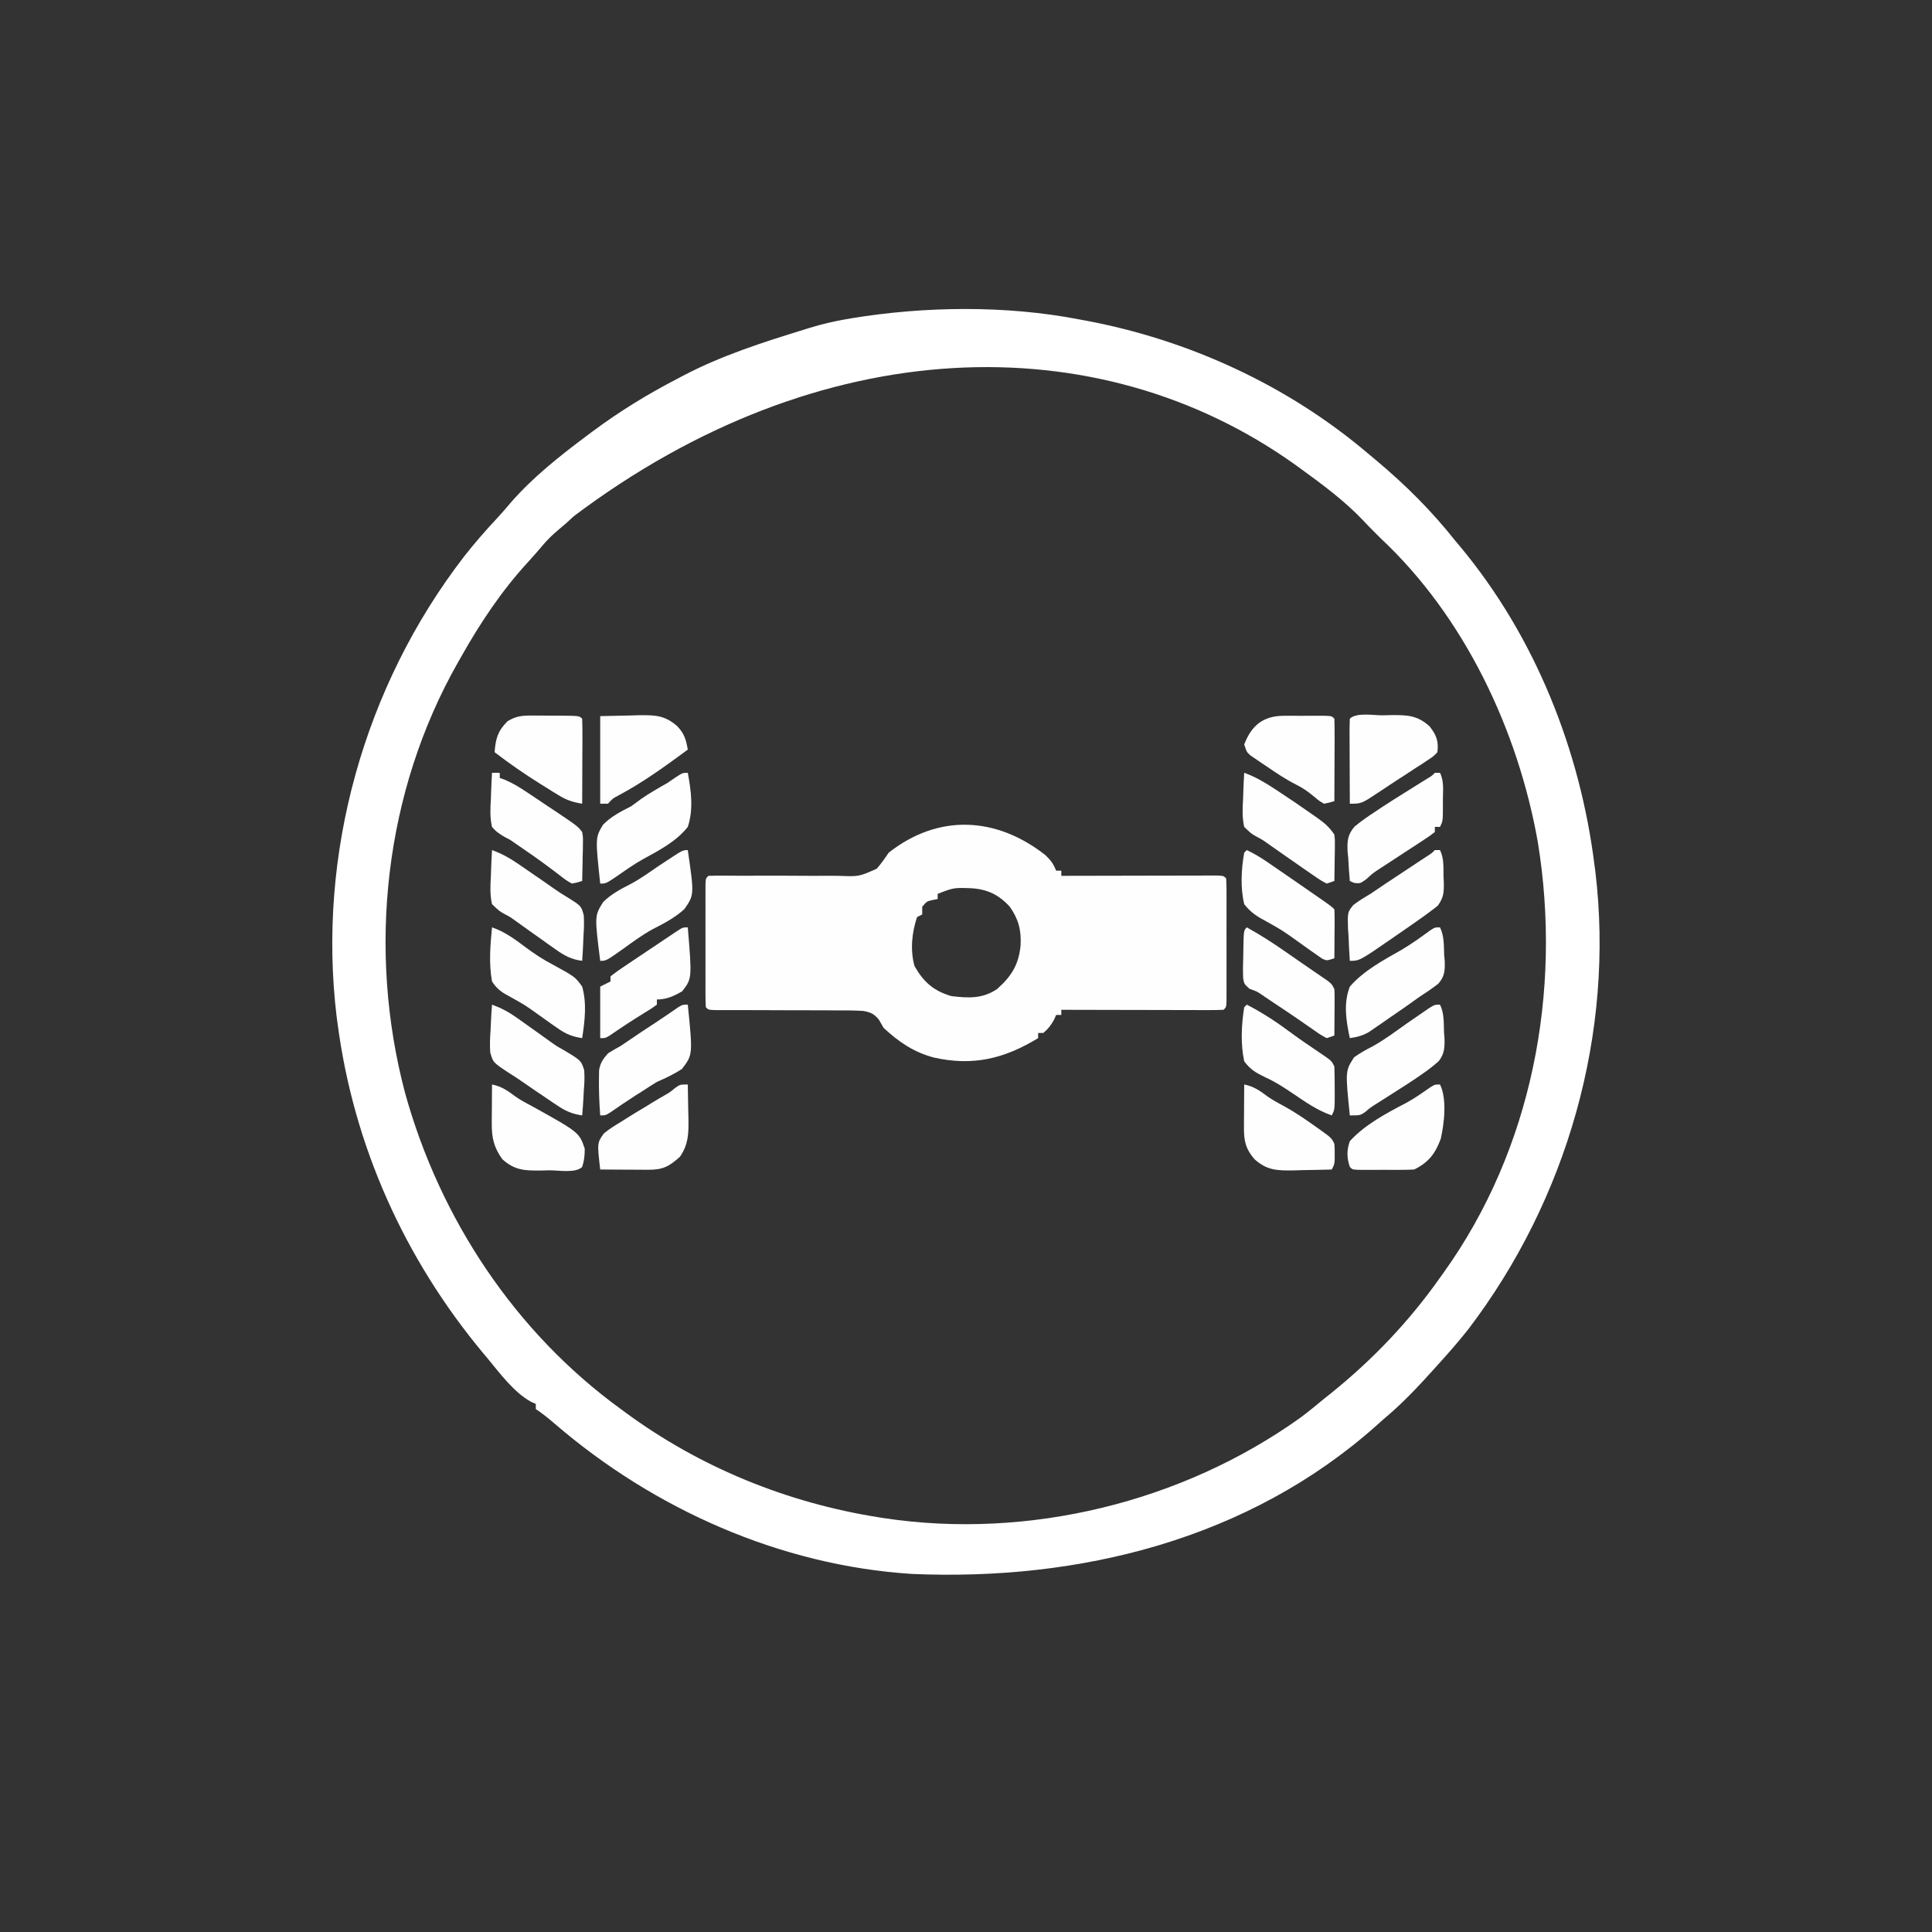
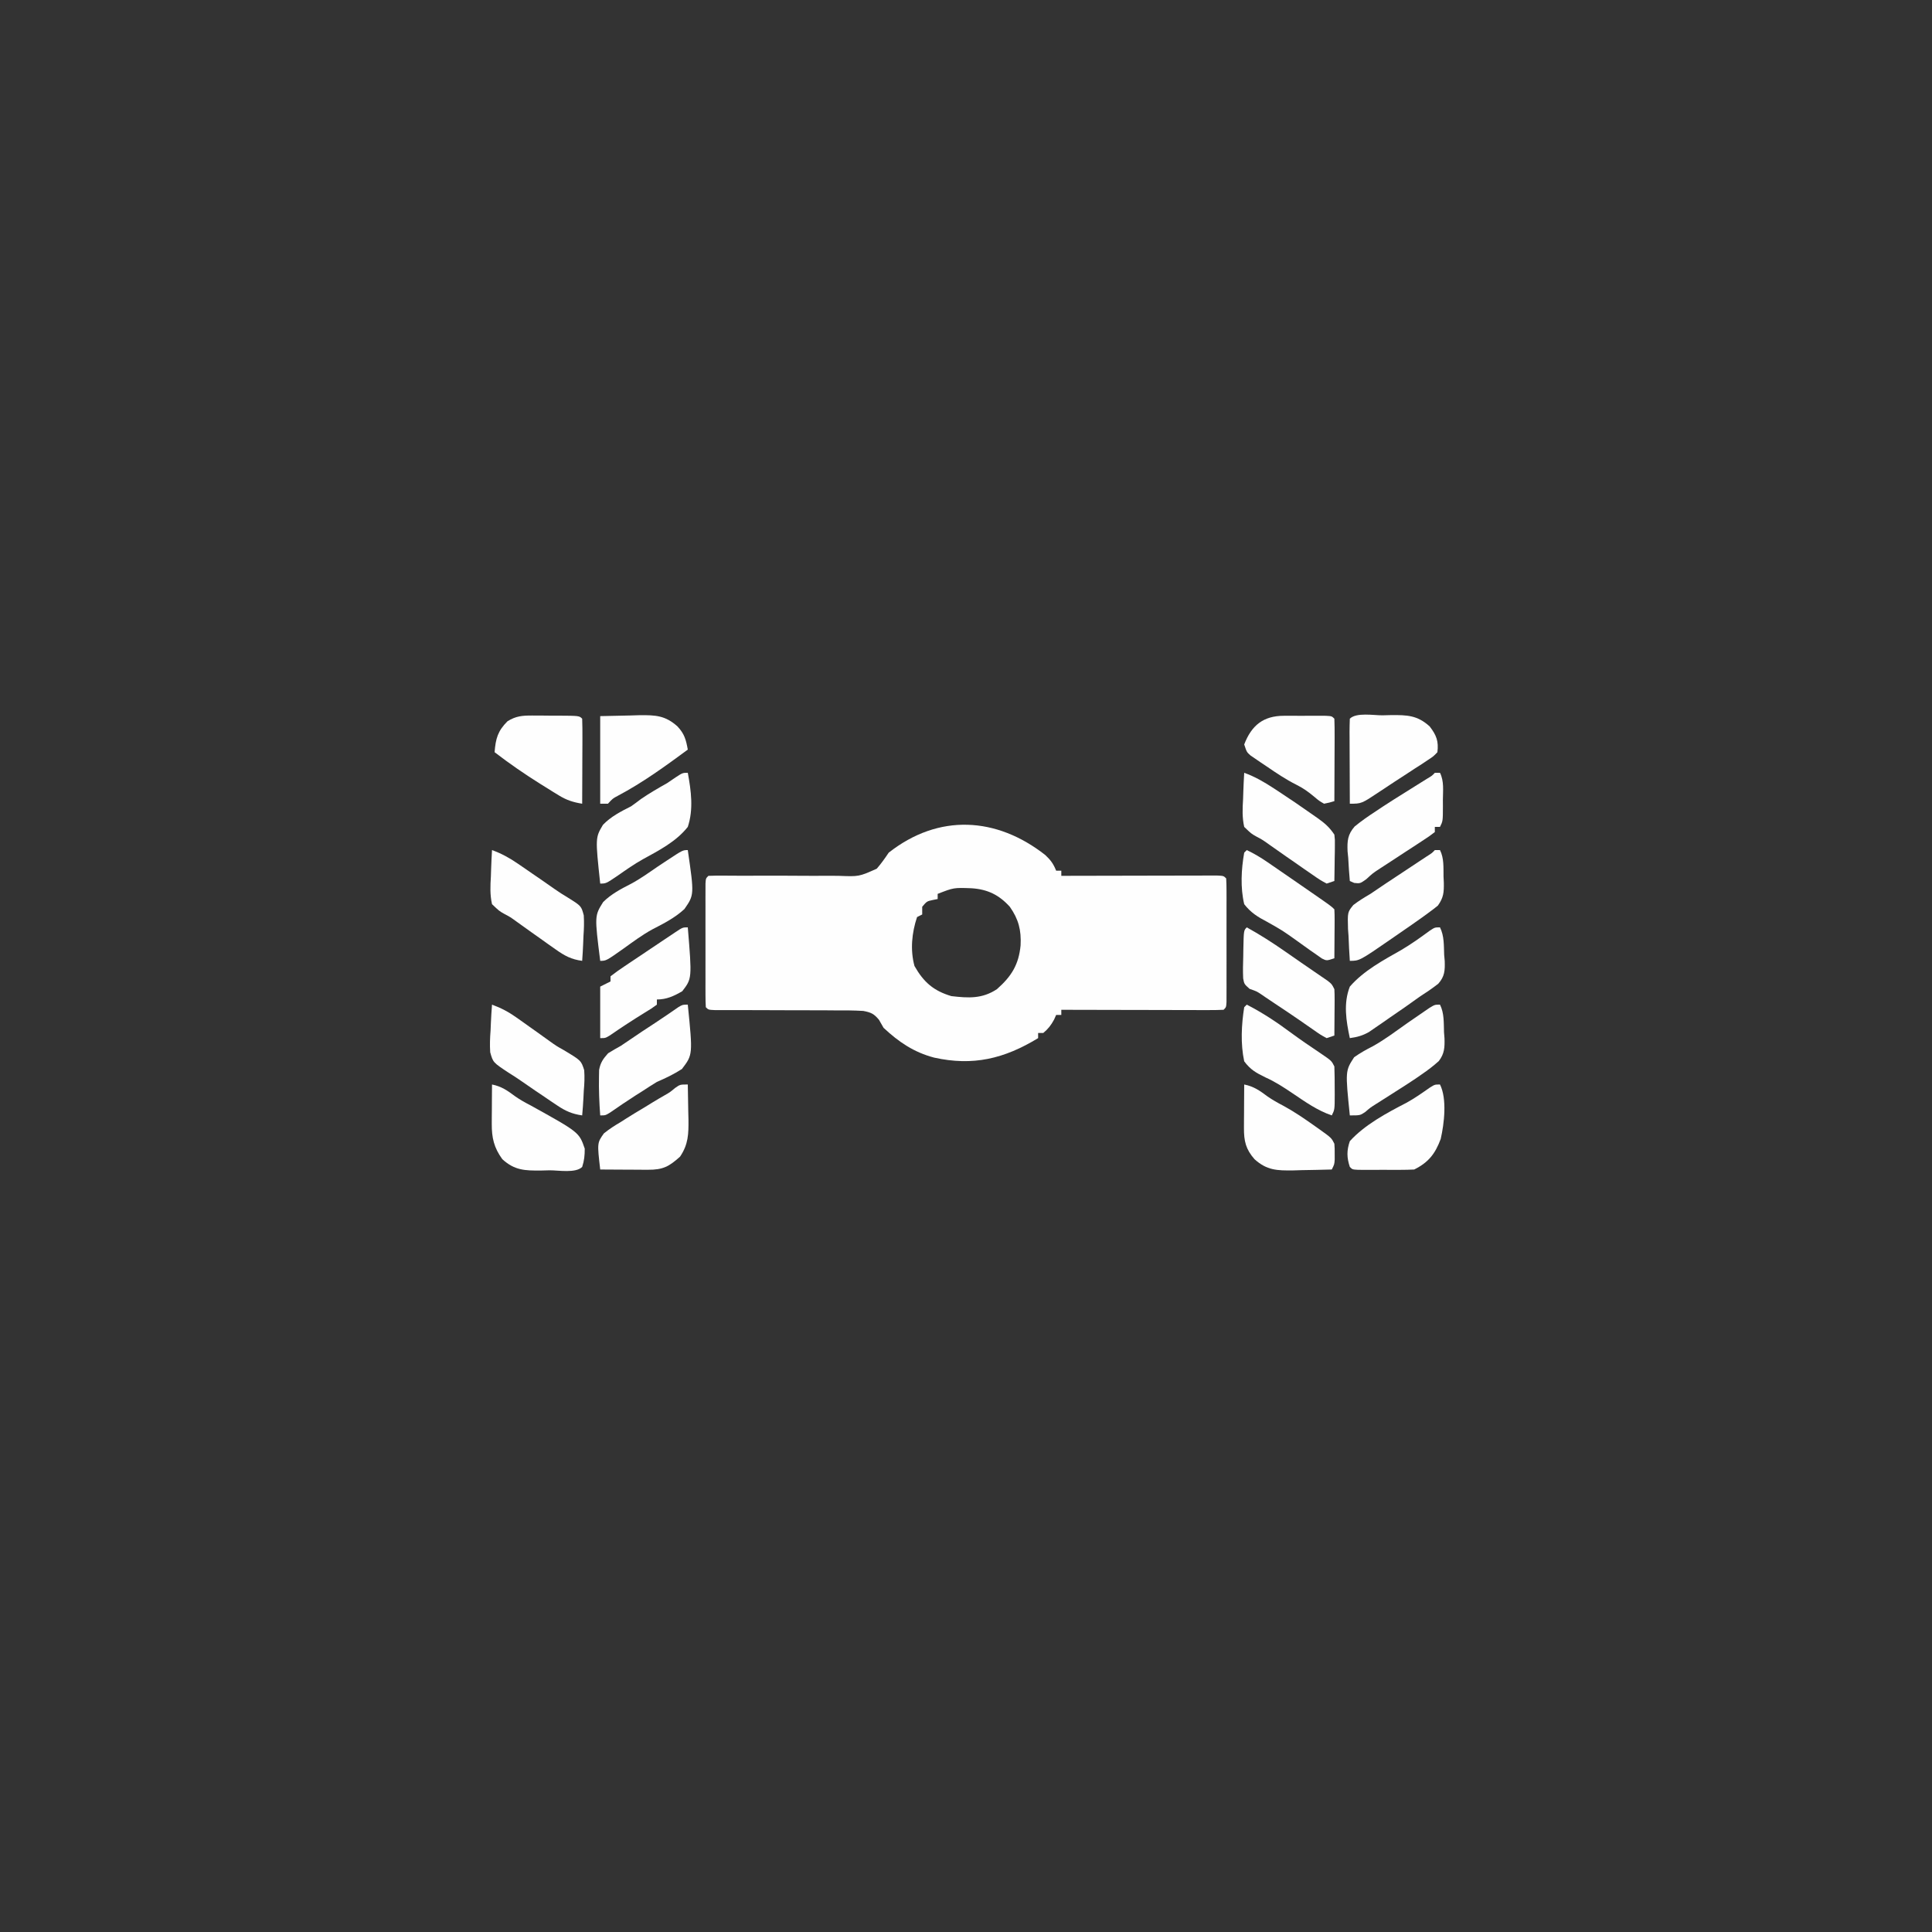
<svg xmlns="http://www.w3.org/2000/svg" width="750" height="750">
  <rect width="100%" height="100%" fill="#333333" stroke="none" />
-   <path d="M0 0 C0.759 0.139 1.519 0.278 2.301 0.422 C42.366 7.895 80.909 25.578 112 52 C113.107 52.922 114.213 53.844 115.32 54.766 C126.666 64.28 136.792 74.362 146 86 C146.632 86.753 147.263 87.506 147.914 88.281 C176.922 123.138 194.447 167.236 200 212 C200.094 212.689 200.189 213.377 200.286 214.086 C207.906 277.107 189.286 341.74 151 392 C147.187 396.836 143.144 401.447 139 406 C138.454 406.606 137.908 407.212 137.346 407.836 C131.213 414.635 125.063 421.156 118 427 C117.13 427.781 116.26 428.562 115.363 429.367 C65.703 473.629 0.051 489.805 -65 487 C-116.087 483.733 -165.218 461.819 -203.726 428.629 C-206.088 426.593 -208.4 424.733 -211 423 C-211 422.34 -211 421.68 -211 421 C-211.581 420.745 -212.163 420.49 -212.762 420.227 C-219.627 416.465 -225.027 408.951 -230 403 C-230.634 402.245 -230.634 402.245 -231.281 401.474 C-262.005 364.654 -281.812 320.653 -288 273 C-288.094 272.328 -288.189 271.655 -288.286 270.962 C-295.984 207.678 -277.653 142.339 -238.831 92.024 C-234.824 86.922 -230.628 82.072 -226.188 77.34 C-224.259 75.277 -222.437 73.165 -220.625 71 C-211.97 61.095 -201.496 52.854 -191 45 C-190.344 44.509 -189.687 44.017 -189.011 43.511 C-178.493 35.706 -167.627 29.019 -156 23 C-154.931 22.434 -154.931 22.434 -153.841 21.857 C-138.924 14.025 -123.046 8.952 -107 4 C-105.768 3.615 -105.768 3.615 -104.511 3.222 C-100.056 1.858 -95.586 0.803 -91 0 C-89.762 -0.218 -89.762 -0.218 -88.499 -0.44 C-60.027 -5.135 -28.353 -5.509 0 0 Z M-196.238 76.379 C-198.176 78.218 -200.083 79.923 -202.145 81.605 C-204.481 83.564 -206.422 85.43 -208.375 87.75 C-210.168 89.86 -211.958 91.954 -213.836 93.988 C-224.159 105.175 -232.55 117.768 -240 131 C-240.401 131.7 -240.801 132.401 -241.214 133.123 C-269.772 183.402 -276.5 244.624 -261.734 300.353 C-248.231 349.025 -219.088 393.177 -178 423 C-177.403 423.441 -176.806 423.882 -176.191 424.337 C-147.202 445.65 -113.493 459.368 -78 465 C-77.265 465.117 -76.53 465.234 -75.772 465.355 C-19.838 473.761 39.858 459.233 85.832 426.328 C88.974 423.988 91.991 421.508 95 419 C95.991 418.21 96.983 417.42 98.004 416.605 C114.011 403.688 128.164 388.804 140 372 C140.441 371.388 140.882 370.775 141.336 370.145 C175.813 322.109 187.391 260.838 178 203 C170.304 159.519 149.578 115.458 117 85 C112 80 112 80 110.293 78.152 C102.98 70.448 94.568 64.226 86 58 C85.373 57.544 84.746 57.089 84.101 56.62 C7.101 1.414 -100.942 4.648 -196.238 76.379 Z " fill="#FFFFFF" transform="translate(419,124)" />
  <path d="M0 0 C2.081 1.95 3.118 3.417 4.172 6.035 C4.832 6.035 5.492 6.035 6.172 6.035 C6.172 6.695 6.172 7.355 6.172 8.035 C6.959 8.033 7.746 8.031 8.557 8.028 C15.959 8.008 23.361 7.993 30.763 7.983 C34.568 7.978 38.374 7.971 42.18 7.96 C45.85 7.949 49.52 7.943 53.19 7.94 C54.593 7.938 55.996 7.935 57.399 7.929 C59.358 7.922 61.316 7.922 63.275 7.922 C64.392 7.919 65.509 7.917 66.66 7.915 C69.172 8.035 69.172 8.035 70.172 9.035 C70.27 10.595 70.3 12.16 70.301 13.723 C70.304 14.72 70.308 15.718 70.311 16.746 C70.308 18.374 70.308 18.374 70.305 20.035 C70.306 21.141 70.307 22.247 70.308 23.387 C70.308 25.73 70.306 28.074 70.302 30.418 C70.297 34.02 70.302 37.621 70.309 41.223 C70.308 43.493 70.307 45.764 70.305 48.035 C70.307 49.121 70.309 50.206 70.311 51.324 C70.306 52.821 70.306 52.821 70.301 54.348 C70.3 55.231 70.3 56.114 70.299 57.023 C70.172 59.035 70.172 59.035 69.172 60.035 C67.208 60.129 65.241 60.153 63.275 60.149 C62.014 60.149 60.753 60.149 59.453 60.148 C58.066 60.143 56.68 60.138 55.293 60.133 C53.882 60.131 52.471 60.13 51.06 60.129 C47.339 60.125 43.619 60.115 39.899 60.104 C36.105 60.094 32.311 60.089 28.518 60.084 C21.069 60.073 13.62 60.056 6.172 60.035 C6.172 60.695 6.172 61.355 6.172 62.035 C5.512 62.035 4.852 62.035 4.172 62.035 C3.77 62.932 3.77 62.932 3.359 63.848 C2.173 66.034 1.076 67.448 -0.828 69.035 C-1.488 69.035 -2.148 69.035 -2.828 69.035 C-2.828 69.695 -2.828 70.355 -2.828 71.035 C-16.006 79.051 -28.094 81.949 -43.203 78.598 C-51.051 76.526 -56.878 72.59 -62.828 67.035 C-63.413 66.011 -63.998 64.987 -64.6 63.932 C-66.566 61.572 -67.642 61.071 -70.704 60.476 C-74.496 60.259 -78.266 60.23 -82.062 60.266 C-83.465 60.257 -84.868 60.245 -86.271 60.231 C-89.954 60.201 -93.635 60.205 -97.318 60.218 C-101.804 60.227 -106.29 60.199 -110.776 60.173 C-114.264 60.153 -117.75 60.14 -121.238 60.147 C-123.105 60.146 -123.105 60.146 -125.011 60.145 C-126.113 60.148 -127.215 60.15 -128.35 60.153 C-130.828 60.035 -130.828 60.035 -131.828 59.035 C-131.927 57.475 -131.956 55.911 -131.958 54.348 C-131.961 53.35 -131.964 52.352 -131.967 51.324 C-131.965 50.239 -131.963 49.153 -131.961 48.035 C-131.962 46.929 -131.963 45.823 -131.964 44.684 C-131.965 42.34 -131.963 39.996 -131.958 37.652 C-131.953 34.051 -131.958 30.449 -131.965 26.848 C-131.964 24.577 -131.963 22.306 -131.961 20.035 C-131.963 18.95 -131.965 17.864 -131.967 16.746 C-131.964 15.748 -131.961 14.751 -131.958 13.723 C-131.957 12.84 -131.956 11.957 -131.955 11.047 C-131.828 9.035 -131.828 9.035 -130.828 8.035 C-128.901 7.954 -126.971 7.942 -125.042 7.957 C-123.804 7.963 -122.565 7.969 -121.289 7.975 C-120.289 7.982 -120.289 7.982 -119.269 7.989 C-115.742 8.008 -112.215 7.993 -108.688 7.982 C-104.197 7.97 -99.708 7.968 -95.218 8.011 C-91.591 8.045 -87.967 8.039 -84.341 8.007 C-82.962 8.003 -81.583 8.012 -80.205 8.036 C-72.38 8.342 -72.38 8.342 -65.478 5.267 C-63.74 3.271 -62.302 1.228 -60.828 -0.965 C-41.434 -16.205 -18.969 -14.917 0 0 Z M-41.828 15.035 C-41.828 15.695 -41.828 16.355 -41.828 17.035 C-42.447 17.159 -43.066 17.283 -43.703 17.41 C-46.019 17.907 -46.019 17.907 -47.828 20.035 C-47.828 21.025 -47.828 22.015 -47.828 23.035 C-48.818 23.53 -48.818 23.53 -49.828 24.035 C-51.864 30.144 -52.53 36.795 -50.828 43.035 C-47.286 49.274 -43.464 52.657 -36.516 54.723 C-29.91 55.491 -24.596 55.837 -18.828 52.035 C-13.143 47.011 -10.354 42.51 -9.633 35 C-9.331 29.139 -10.422 24.849 -13.828 20.035 C-18.02 15.396 -22.512 13.245 -28.734 12.852 C-35.58 12.599 -35.58 12.599 -41.828 15.035 Z " fill="#FEFEFE" transform="translate(405.828,331.965)" />
  <path d="M0 0 C1.09 -0.029 2.18 -0.058 3.303 -0.088 C9.623 -0.138 13.552 -0.012 18.312 4.312 C20.932 7.718 21.829 10.037 21.312 14.312 C19.743 15.962 19.743 15.962 17.543 17.398 C16.741 17.934 15.94 18.469 15.114 19.021 C14.251 19.571 13.389 20.121 12.5 20.688 C11.633 21.258 10.766 21.828 9.873 22.415 C8.147 23.546 6.416 24.67 4.681 25.786 C2.684 27.073 0.708 28.383 -1.258 29.715 C-8.159 34.312 -8.159 34.312 -12.688 34.312 C-12.712 29.631 -12.73 24.95 -12.742 20.268 C-12.747 18.675 -12.754 17.081 -12.763 15.487 C-12.775 13.201 -12.781 10.915 -12.785 8.629 C-12.79 7.912 -12.795 7.196 -12.801 6.457 C-12.801 4.742 -12.749 3.027 -12.688 1.312 C-10.16 -1.215 -3.392 0.03 0 0 Z " fill="#FEFEFE" transform="translate(536.688,277.688)" />
  <path d="M0 0 C1.072 -0.001 2.144 -0.003 3.248 -0.004 C4.371 -0 5.495 0.004 6.652 0.008 C7.78 0.004 8.907 0 10.068 -0.004 C11.139 -0.003 12.209 -0.001 13.312 0 C14.794 0.002 14.794 0.002 16.305 0.003 C18.59 0.133 18.59 0.133 19.59 1.133 C19.678 3.508 19.705 5.855 19.688 8.23 C19.686 8.939 19.685 9.648 19.683 10.379 C19.678 12.651 19.665 14.923 19.652 17.195 C19.647 18.732 19.643 20.27 19.639 21.807 C19.628 25.582 19.61 29.357 19.59 33.133 C17.71 33.702 17.71 33.702 15.59 34.133 C13.66 33.023 13.66 33.023 11.715 31.383 C9.471 29.511 7.48 28.078 4.852 26.773 C0.751 24.711 -2.943 22.226 -6.723 19.633 C-7.45 19.147 -8.178 18.661 -8.928 18.16 C-9.619 17.687 -10.311 17.214 -11.023 16.727 C-11.65 16.301 -12.277 15.874 -12.923 15.436 C-14.41 14.133 -14.41 14.133 -15.41 11.133 C-12.53 3.614 -7.896 0.009 0 0 Z " fill="#FEFEFE" transform="translate(498.41,277.867)" />
  <path d="M0 0 C1.065 0.002 2.131 0.004 3.229 0.006 C4.335 0.018 5.442 0.03 6.582 0.043 C7.7 0.044 8.819 0.044 9.971 0.045 C18.254 0.09 18.254 0.09 19.395 1.23 C19.483 3.679 19.51 6.099 19.492 8.547 C19.491 9.278 19.489 10.009 19.488 10.762 C19.482 13.106 19.47 15.449 19.457 17.793 C19.452 19.378 19.447 20.964 19.443 22.549 C19.432 26.443 19.415 30.337 19.395 34.23 C15.919 33.672 13.351 32.85 10.355 31.008 C9.244 30.329 9.244 30.329 8.111 29.636 C7.338 29.152 6.566 28.667 5.77 28.168 C4.975 27.676 4.18 27.185 3.362 26.678 C-2.841 22.802 -8.804 18.69 -14.605 14.23 C-14.192 8.962 -13.376 6.001 -9.605 2.23 C-6.353 0.187 -3.807 -0.016 0 0 Z " fill="#FEFEFE" transform="translate(206.605,277.77)" />
  <path d="M0 0 C1.674 3.347 1.437 7.011 1.562 10.688 C1.625 11.478 1.688 12.269 1.752 13.084 C1.849 16.63 1.742 19.032 -0.46 21.906 C-2.544 23.796 -4.683 25.405 -7 27 C-7.815 27.565 -8.629 28.13 -9.469 28.712 C-12.036 30.436 -14.634 32.1 -17.25 33.75 C-19.006 34.869 -20.761 35.988 -22.516 37.109 C-23.282 37.594 -24.048 38.078 -24.837 38.577 C-27.035 39.966 -27.035 39.966 -29.03 41.681 C-31 43 -31 43 -35 43 C-36.765 25.72 -36.765 25.72 -33.324 20.418 C-31.003 18.778 -28.649 17.45 -26.113 16.173 C-21.317 13.51 -16.924 10.146 -12.438 7 C-10.504 5.66 -8.565 4.326 -6.621 3 C-5.78 2.422 -4.939 1.845 -4.072 1.25 C-2 0 -2 0 0 0 Z " fill="#FEFEFE" transform="translate(559,390)" />
  <path d="M0 0 C0.66 0 1.32 0 2 0 C3.641 3.281 3.143 6.898 3.125 10.5 C3.131 11.678 3.131 11.678 3.137 12.879 C3.127 18.747 3.127 18.747 2 21 C1.34 21 0.68 21 0 21 C0 21.66 0 22.32 0 23 C-2.124 24.632 -2.124 24.632 -5.074 26.555 C-6.134 27.252 -7.195 27.949 -8.287 28.668 C-9.42 29.404 -10.554 30.14 -11.688 30.875 C-13.88 32.308 -16.072 33.743 -18.262 35.18 C-19.241 35.816 -20.22 36.453 -21.229 37.109 C-24.06 38.957 -24.06 38.957 -26.609 41.301 C-29 43 -29 43 -31.312 42.75 C-31.869 42.502 -32.426 42.255 -33 42 C-33.273 38.994 -33.469 36.013 -33.625 33 C-33.709 32.161 -33.793 31.322 -33.879 30.457 C-34.036 26.412 -33.848 23.977 -31.136 20.851 C-28.52 18.706 -25.84 16.838 -23 15 C-22.053 14.367 -21.106 13.734 -20.131 13.083 C-17.258 11.199 -14.356 9.373 -11.438 7.562 C-9.477 6.336 -7.518 5.108 -5.559 3.879 C-4.279 3.083 -4.279 3.083 -2.974 2.272 C-1.079 1.149 -1.079 1.149 0 0 Z " fill="#FEFEFE" transform="translate(557,300)" />
  <path d="M0 0 C5.754 -0.124 5.754 -0.124 11.625 -0.25 C12.823 -0.286 14.022 -0.323 15.256 -0.36 C21.504 -0.425 25.282 -0.245 30 4 C32.708 6.895 33.309 9.154 34 13 C25.21 19.473 16.51 25.809 6.848 30.922 C4.845 31.985 4.845 31.985 3 34 C2.01 34 1.02 34 0 34 C0 22.78 0 11.56 0 0 Z " fill="#FEFEFE" transform="translate(233,278)" />
  <path d="M0 0 C0.66 0 1.32 0 2 0 C3.622 3.243 3.31 6.752 3.375 10.312 C3.431 11.452 3.431 11.452 3.488 12.615 C3.547 16.393 3.428 18.399 1.195 21.535 C0.162 22.397 -0.91 23.211 -2 24 C-2.821 24.604 -3.641 25.208 -4.487 25.83 C-7.464 27.97 -10.476 30.052 -13.5 32.125 C-15.049 33.198 -15.049 33.198 -16.629 34.293 C-29.242 43 -29.242 43 -33 43 C-33.234 39.793 -33.375 36.588 -33.5 33.375 C-33.567 32.471 -33.634 31.568 -33.703 30.637 C-33.894 24.099 -33.894 24.099 -31.621 21.305 C-29.499 19.682 -27.304 18.352 -25 17 C-22.996 15.657 -20.998 14.306 -19.004 12.949 C-16.858 11.526 -14.711 10.106 -12.562 8.688 C-10.396 7.255 -8.231 5.821 -6.066 4.387 C-5.117 3.76 -4.168 3.133 -3.19 2.487 C-1.117 1.18 -1.117 1.18 0 0 Z " fill="#FEFEFE" transform="translate(557,330)" />
  <path d="M0 0 C1.675 3.351 1.479 7.008 1.625 10.688 C1.731 11.874 1.731 11.874 1.84 13.084 C1.955 16.743 1.832 19.06 -0.652 21.866 C-3.02 23.735 -5.462 25.37 -8 27 C-9.841 28.306 -11.68 29.616 -13.516 30.93 C-15.425 32.248 -17.336 33.563 -19.25 34.875 C-20.217 35.55 -21.184 36.226 -22.18 36.922 C-23.116 37.564 -24.051 38.206 -25.016 38.867 C-26.273 39.735 -26.273 39.735 -27.556 40.621 C-30.082 42.046 -32.143 42.603 -35 43 C-36.426 36.276 -37.553 29.569 -35 23 C-29.574 16.775 -22.078 12.795 -14.974 8.755 C-11.13 6.487 -7.55 3.92 -3.957 1.279 C-2 0 -2 0 0 0 Z " fill="#FEFEFE" transform="translate(559,360)" />
  <path d="M0 0 C4.166 1.49 7.753 3.59 11.438 6 C12.038 6.39 12.638 6.78 13.257 7.182 C17.81 10.166 22.301 13.238 26.75 16.375 C27.644 17 27.644 17 28.556 17.637 C31.32 19.612 33.092 21.138 35 24 C35.227 25.993 35.227 25.993 35.195 28.23 C35.189 29.033 35.182 29.835 35.176 30.662 C35.159 31.495 35.142 32.329 35.125 33.188 C35.116 34.032 35.107 34.877 35.098 35.748 C35.074 37.832 35.038 39.916 35 42 C34.01 42.33 33.02 42.66 32 43 C29.476 41.632 29.476 41.632 26.484 39.555 C24.854 38.433 24.854 38.433 23.191 37.289 C22.044 36.485 20.897 35.68 19.75 34.875 C18.619 34.093 17.488 33.312 16.355 32.531 C14.18 31.032 12.024 29.513 9.871 27.98 C7.142 26.028 7.142 26.028 4.658 24.709 C2.73 23.621 2.73 23.621 0 21 C-0.821 17.352 -0.665 13.902 -0.438 10.188 C-0.406 9.208 -0.374 8.229 -0.342 7.221 C-0.26 4.811 -0.145 2.407 0 0 Z " fill="#FEFEFE" transform="translate(483,300)" />
-   <path d="M0 0 C0.99 0 1.98 0 3 0 C3 0.66 3 1.32 3 2 C3.709 2.256 4.418 2.512 5.148 2.776 C8.241 4.104 10.833 5.722 13.633 7.59 C14.686 8.292 15.739 8.994 16.824 9.717 C17.913 10.45 19.003 11.182 20.125 11.938 C21.222 12.666 22.319 13.395 23.449 14.146 C33.239 20.699 33.239 20.699 35 23 C35.341 25.085 35.341 25.085 35.293 27.449 C35.278 28.721 35.278 28.721 35.264 30.018 C35.239 30.899 35.213 31.78 35.188 32.688 C35.167 34.027 35.167 34.027 35.146 35.393 C35.111 37.596 35.062 39.798 35 42 C33.146 42.583 33.146 42.583 31 43 C28.66 41.664 28.66 41.664 26.062 39.625 C21.855 36.409 17.619 33.302 13.25 30.312 C11.164 28.879 9.081 27.441 7 26 C6.362 25.67 5.725 25.339 5.068 24.999 C2.985 23.82 1.538 22.842 0 21 C-0.852 17.359 -0.664 13.9 -0.438 10.188 C-0.406 9.208 -0.374 8.229 -0.342 7.221 C-0.26 4.811 -0.145 2.407 0 0 Z " fill="#FEFEFE" transform="translate(191,300)" />
  <path d="M0 0 C6.07 3.117 11.539 6.73 17.008 10.805 C20.885 13.65 24.854 16.353 28.849 19.03 C32.891 21.782 32.891 21.782 34 24 C34.098 26.844 34.139 29.657 34.125 32.5 C34.131 33.678 34.131 33.678 34.137 34.879 C34.127 40.747 34.127 40.747 33 43 C27.336 41.071 22.604 37.673 17.68 34.353 C14.269 32.065 10.98 29.901 7.219 28.234 C3.562 26.441 1.447 25.28 -1 22 C-2.452 15.234 -2.082 7.811 -1 1 C-0.67 0.67 -0.34 0.34 0 0 Z " fill="#FEFEFE" transform="translate(484,390)" />
  <path d="M0 0 C3.542 1.296 6.441 2.83 9.512 5.012 C10.353 5.605 11.194 6.199 12.061 6.811 C12.927 7.43 13.794 8.049 14.688 8.688 C15.535 9.288 16.383 9.888 17.256 10.506 C18.972 11.721 20.681 12.947 22.383 14.183 C24.992 16.047 24.992 16.047 27.852 17.651 C34.575 21.688 34.575 21.688 35.785 25.424 C35.984 28.165 35.881 30.703 35.625 33.438 C35.58 34.36 35.535 35.282 35.488 36.232 C35.371 38.495 35.208 40.744 35 43 C31.074 42.433 28.513 41.296 25.234 39.086 C24.344 38.489 23.453 37.892 22.535 37.277 C21.616 36.65 20.697 36.022 19.75 35.375 C18.395 34.468 18.395 34.468 17.012 33.543 C15.205 32.324 13.41 31.087 11.629 29.831 C9.899 28.626 8.136 27.468 6.342 26.362 C0.398 22.431 0.398 22.431 -0.701 18.482 C-0.886 15.62 -0.791 12.921 -0.562 10.062 C-0.522 9.092 -0.481 8.122 -0.439 7.123 C-0.334 4.743 -0.187 2.374 0 0 Z " fill="#FEFEFE" transform="translate(191,390)" />
  <path d="M0 0 C2.795 5.589 1.649 15.163 0.281 21.141 C-1.849 26.877 -4.434 30.217 -10 33 C-11.801 33.097 -13.606 33.131 -15.41 33.133 C-17.018 33.135 -17.018 33.135 -18.658 33.137 C-19.782 33.133 -20.905 33.129 -22.062 33.125 C-23.753 33.131 -23.753 33.131 -25.479 33.137 C-27.084 33.135 -27.084 33.135 -28.723 33.133 C-29.71 33.132 -30.698 33.131 -31.715 33.129 C-34 33 -34 33 -35 32 C-36.2 28.354 -36.249 25.639 -35 22 C-29.221 15.628 -20.634 11.031 -13.066 7.125 C-9.835 5.366 -6.859 3.245 -3.848 1.137 C-2 0 -2 0 0 0 Z " fill="#FEFEFE" transform="translate(559,421)" />
  <path d="M0 0 C5.142 2.848 9.992 5.952 14.812 9.312 C15.507 9.795 16.202 10.277 16.918 10.773 C18.304 11.735 19.689 12.698 21.073 13.662 C22.785 14.851 24.505 16.028 26.227 17.203 C27.121 17.817 28.016 18.43 28.938 19.062 C29.71 19.59 30.482 20.117 31.277 20.66 C33 22 33 22 34 24 C34.083 25.375 34.107 26.755 34.098 28.133 C34.094 28.938 34.091 29.744 34.088 30.574 C34.075 31.837 34.075 31.837 34.062 33.125 C34.058 33.974 34.053 34.824 34.049 35.699 C34.037 37.8 34.019 39.9 34 42 C33.01 42.33 32.02 42.66 31 43 C28.609 41.699 28.609 41.699 25.75 39.688 C24.692 38.955 23.633 38.223 22.543 37.469 C21.974 37.07 21.404 36.672 20.818 36.262 C17.596 34.026 14.327 31.86 11.062 29.688 C10.436 29.268 9.81 28.848 9.165 28.415 C8.565 28.014 7.966 27.613 7.348 27.199 C6.494 26.613 6.494 26.613 5.624 26.015 C3.855 24.839 3.855 24.839 1.082 23.871 C-1 22 -1 22 -1.401 19.818 C-1.531 16.986 -1.484 14.208 -1.375 11.375 C-1.361 10.395 -1.347 9.416 -1.332 8.406 C-1.182 1.182 -1.182 1.182 0 0 Z " fill="#FEFEFE" transform="translate(484,360)" />
  <path d="M0 0 C3.712 1.351 6.766 3.032 10.02 5.266 C10.96 5.909 11.9 6.552 12.869 7.215 C13.84 7.886 14.812 8.558 15.812 9.25 C16.772 9.906 17.732 10.562 18.721 11.238 C20.61 12.536 22.49 13.846 24.36 15.171 C26.023 16.324 27.723 17.427 29.464 18.458 C34.659 21.707 34.659 21.707 35.616 25.34 C35.788 28.066 35.702 30.652 35.5 33.375 C35.464 34.302 35.428 35.229 35.391 36.184 C35.297 38.46 35.166 40.728 35 43 C30.771 42.442 28.188 41.033 24.727 38.578 C23.737 37.882 22.747 37.186 21.727 36.469 C20.703 35.737 19.68 35.004 18.625 34.25 C17.609 33.533 16.593 32.817 15.547 32.078 C13.572 30.683 11.607 29.276 9.652 27.854 C7.118 26.013 7.118 26.013 4.729 24.749 C2.801 23.66 2.801 23.66 0 21 C-0.826 17.353 -0.664 13.902 -0.438 10.188 C-0.406 9.208 -0.374 8.229 -0.342 7.221 C-0.26 4.811 -0.145 2.407 0 0 Z " fill="#FEFEFE" transform="translate(191,330)" />
-   <path d="M0 0 C5.014 1.721 8.927 4.642 13.112 7.792 C16.462 10.281 19.769 12.469 23.473 14.402 C32.27 19.212 32.27 19.212 35 23 C36.857 29.507 36.009 36.398 35 43 C31.272 42.443 28.826 41.493 25.742 39.34 C24.956 38.798 24.17 38.257 23.361 37.699 C21.68 36.508 20.002 35.314 18.325 34.117 C13.007 30.296 13.007 30.296 7.309 27.098 C3.93 25.296 2.109 24.22 0 21 C-1.271 14.078 -0.675 6.963 0 0 Z " fill="#FEFEFE" transform="translate(191,360)" />
  <path d="M0 0 C2.915 1.384 5.538 2.964 8.195 4.793 C8.99 5.338 9.784 5.883 10.602 6.444 C11.851 7.307 11.851 7.307 13.125 8.188 C13.974 8.772 14.824 9.356 15.699 9.958 C18.135 11.635 20.568 13.317 23 15 C23.61 15.422 24.219 15.843 24.848 16.278 C32.752 21.752 32.752 21.752 34 23 C34.087 24.416 34.107 25.836 34.098 27.254 C34.094 28.108 34.091 28.962 34.088 29.842 C34.075 31.189 34.075 31.189 34.062 32.562 C34.058 33.464 34.053 34.366 34.049 35.295 C34.037 37.53 34.021 39.765 34 42 C31 43 31 43 29.122 42.063 C28.424 41.57 27.726 41.078 27.008 40.57 C26.226 40.028 25.444 39.485 24.638 38.926 C22.946 37.713 21.254 36.501 19.563 35.287 C13.903 31.244 13.903 31.244 7.855 27.832 C4.248 25.96 1.544 24.274 -1 21 C-2.522 14.573 -2.147 7.478 -1 1 C-0.67 0.67 -0.34 0.34 0 0 Z " fill="#FEFEFE" transform="translate(484,330)" />
  <path d="M0 0 C3.701 0.739 6.018 2.379 9.039 4.629 C10.99 5.993 12.954 7.086 15.062 8.188 C19.434 10.551 23.455 13.312 27.5 16.188 C28.124 16.628 28.748 17.068 29.391 17.522 C33.875 20.75 33.875 20.75 35 23 C35.133 24.875 35.133 24.875 35.125 27 C35.129 28.052 35.129 28.052 35.133 29.125 C35 31 35 31 34 33 C30.125 33.117 26.251 33.187 22.375 33.25 C20.733 33.3 20.733 33.3 19.059 33.352 C12.704 33.429 8.799 33.334 4 29 C0.608 25.14 -0.127 21.956 -0.098 16.895 C-0.094 15.912 -0.091 14.929 -0.088 13.916 C-0.08 12.892 -0.071 11.868 -0.062 10.812 C-0.058 9.777 -0.053 8.741 -0.049 7.674 C-0.037 5.116 -0.021 2.558 0 0 Z " fill="#FEFEFE" transform="translate(483,421)" />
  <path d="M0 0 C1.956 19.436 1.956 19.436 -2.285 24.996 C-5.435 27.016 -8.565 28.522 -12 30 C-13.918 31.174 -15.815 32.381 -17.688 33.625 C-18.577 34.186 -19.466 34.746 -20.383 35.324 C-23.712 37.456 -26.973 39.683 -30.223 41.934 C-32 43 -32 43 -34 43 C-34.371 37.959 -34.577 32.934 -34.473 27.879 C-34.457 27.044 -34.442 26.21 -34.426 25.35 C-33.905 22.478 -32.863 21.041 -30.938 18.875 C-29.325 17.862 -27.672 16.912 -26 16 C-24.807 15.211 -23.623 14.409 -22.445 13.598 C-19.249 11.398 -16.015 9.266 -12.761 7.153 C-9.685 5.139 -6.663 3.047 -3.637 0.961 C-2 0 -2 0 0 0 Z " fill="#FEFEFE" transform="translate(267,390)" />
  <path d="M0 0 C3.703 0.739 6.021 2.381 9.043 4.633 C10.973 5.981 12.909 7.046 15 8.125 C33.822 18.567 33.822 18.567 35.996 24.902 C36 27.487 35.807 29.549 35 32 C32.472 34.528 25.705 33.283 22.312 33.312 C20.678 33.356 20.678 33.356 19.01 33.4 C12.694 33.45 8.752 33.332 4 29 C0.755 24.525 -0.133 20.686 -0.098 15.234 C-0.094 14.345 -0.091 13.455 -0.088 12.539 C-0.075 11.158 -0.075 11.158 -0.062 9.75 C-0.058 8.814 -0.053 7.878 -0.049 6.914 C-0.037 4.609 -0.021 2.305 0 0 Z " fill="#FEFEFE" transform="translate(191,421)" />
  <path d="M0 0 C1.292 6.943 2.267 14.185 0 21 C-4.516 26.716 -11.187 30.126 -17.478 33.585 C-20.856 35.48 -23.957 37.648 -27.125 39.875 C-31.741 43 -31.741 43 -34 43 C-35.899 25.204 -35.899 25.204 -32.935 20.203 C-29.842 16.963 -25.949 15.009 -22 13 C-20.71 12.09 -19.434 11.157 -18.188 10.188 C-14.869 7.91 -11.505 5.975 -8 4 C-6.89 3.259 -5.785 2.509 -4.688 1.75 C-2 0 -2 0 0 0 Z " fill="#FEFEFE" transform="translate(267,300)" />
  <path d="M0 0 C0.088 3.542 0.141 7.083 0.188 10.625 C0.213 11.624 0.238 12.623 0.264 13.652 C0.319 19.193 0.215 23.254 -3 28 C-7.319 31.898 -9.693 33.128 -15.445 33.098 C-17.06 33.093 -17.06 33.093 -18.707 33.088 C-19.835 33.08 -20.963 33.071 -22.125 33.062 C-23.261 33.058 -24.396 33.053 -25.566 33.049 C-28.378 33.037 -31.189 33.021 -34 33 C-35.19 22.677 -35.19 22.677 -32.567 18.981 C-30.505 17.31 -28.42 15.958 -26.125 14.625 C-24.962 13.881 -24.962 13.881 -23.775 13.121 C-21.54 11.704 -19.278 10.346 -17 9 C-15.409 8.02 -15.409 8.02 -13.785 7.02 C-12.197 6.052 -10.597 5.102 -8.98 4.184 C-6.921 3.013 -6.921 3.013 -4.926 1.348 C-3 0 -3 0 0 0 Z " fill="#FEFEFE" transform="translate(267,421)" />
  <path d="M0 0 C1.639 19.874 1.639 19.874 -2.156 24.797 C-5.395 26.677 -8.217 28 -12 28 C-12 28.66 -12 29.32 -12 30 C-14.09 31.516 -14.09 31.516 -16.938 33.25 C-21.453 36.033 -25.863 38.914 -30.223 41.934 C-32 43 -32 43 -34 43 C-34 36.4 -34 29.8 -34 23 C-32.68 22.34 -31.36 21.68 -30 21 C-30 20.34 -30 19.68 -30 19 C-28.267 17.646 -26.464 16.381 -24.637 15.156 C-24.089 14.786 -23.541 14.417 -22.977 14.036 C-21.218 12.851 -19.453 11.675 -17.688 10.5 C-16.508 9.708 -15.329 8.915 -14.15 8.121 C-11.105 6.073 -8.054 4.035 -5 2 C-2 0 -2 0 0 0 Z " fill="#FEFEFE" transform="translate(267,360)" />
  <path d="M0 0 C2.515 17.365 2.515 17.365 -1.312 22.897 C-4.957 26.266 -9.29 28.485 -13.681 30.738 C-17.637 32.891 -21.222 35.564 -24.875 38.188 C-31.683 43 -31.683 43 -34 43 C-36.195 25.519 -36.195 25.519 -32.868 20.185 C-29.753 17.077 -25.963 15.095 -22.071 13.108 C-18.472 11.182 -15.173 8.81 -11.812 6.5 C-10.571 5.674 -9.328 4.851 -8.082 4.031 C-1.965 0 -1.965 0 0 0 Z " fill="#FEFEFE" transform="translate(267,330)" />
</svg>